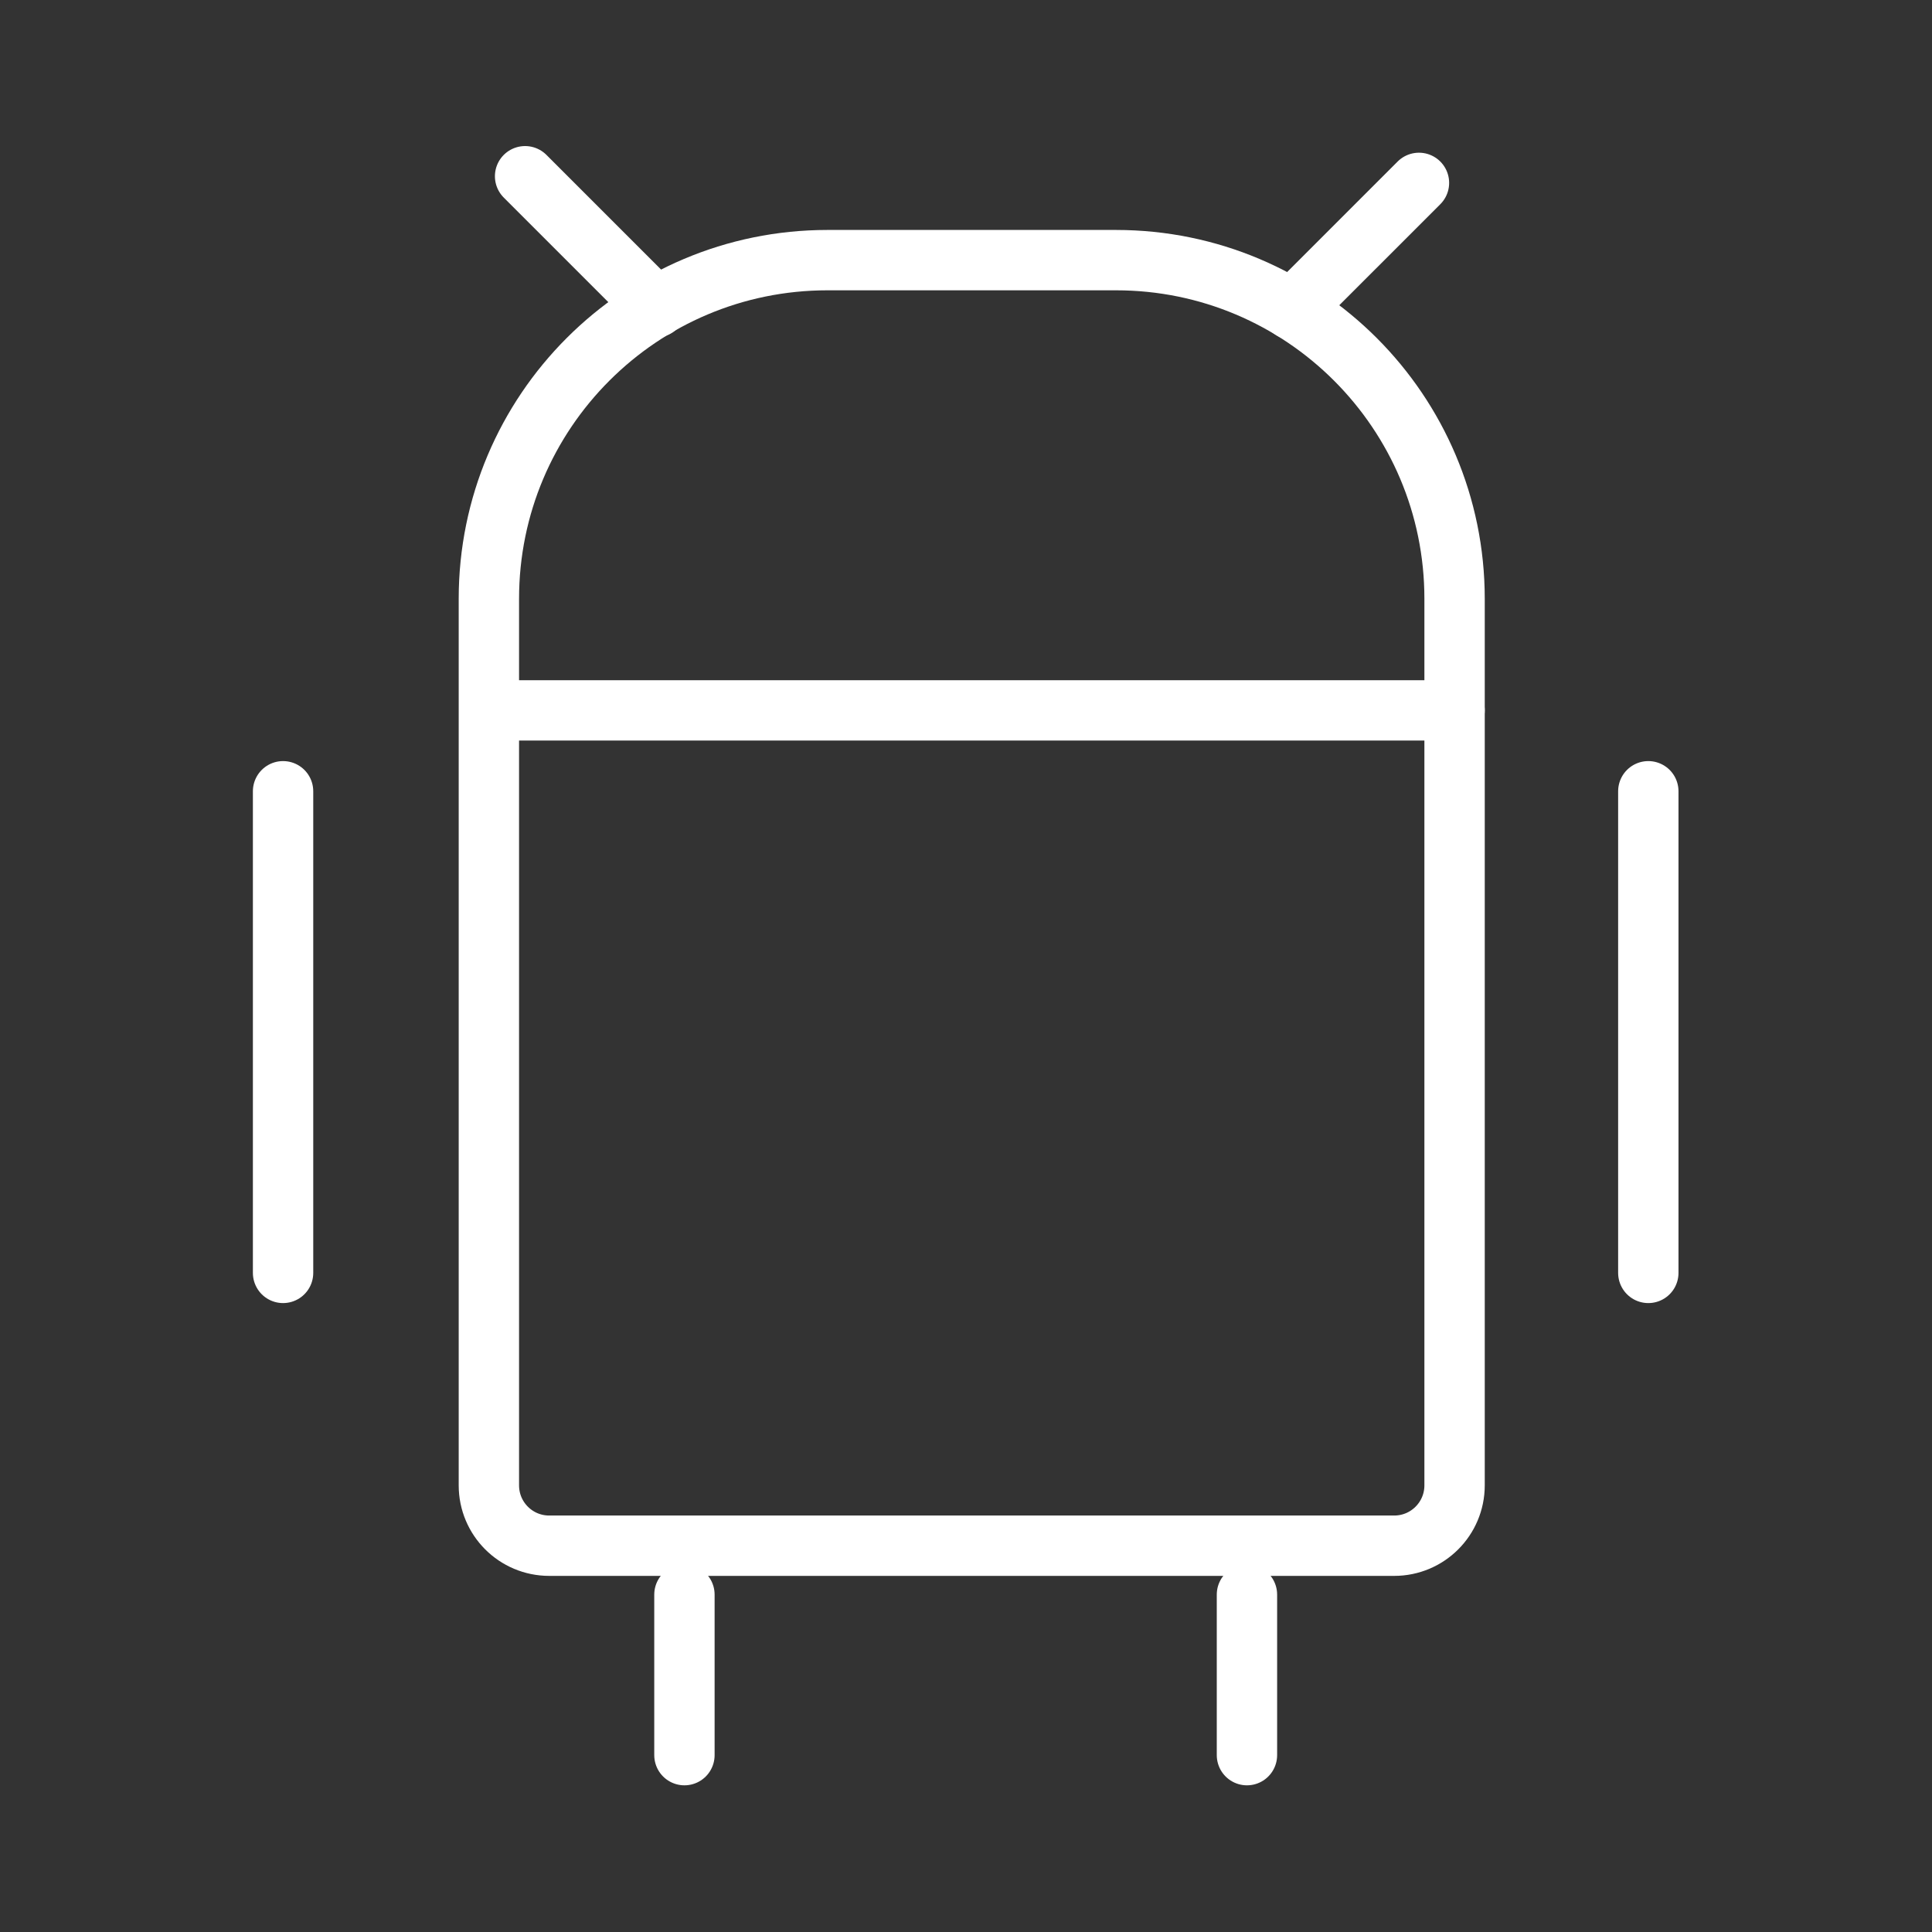
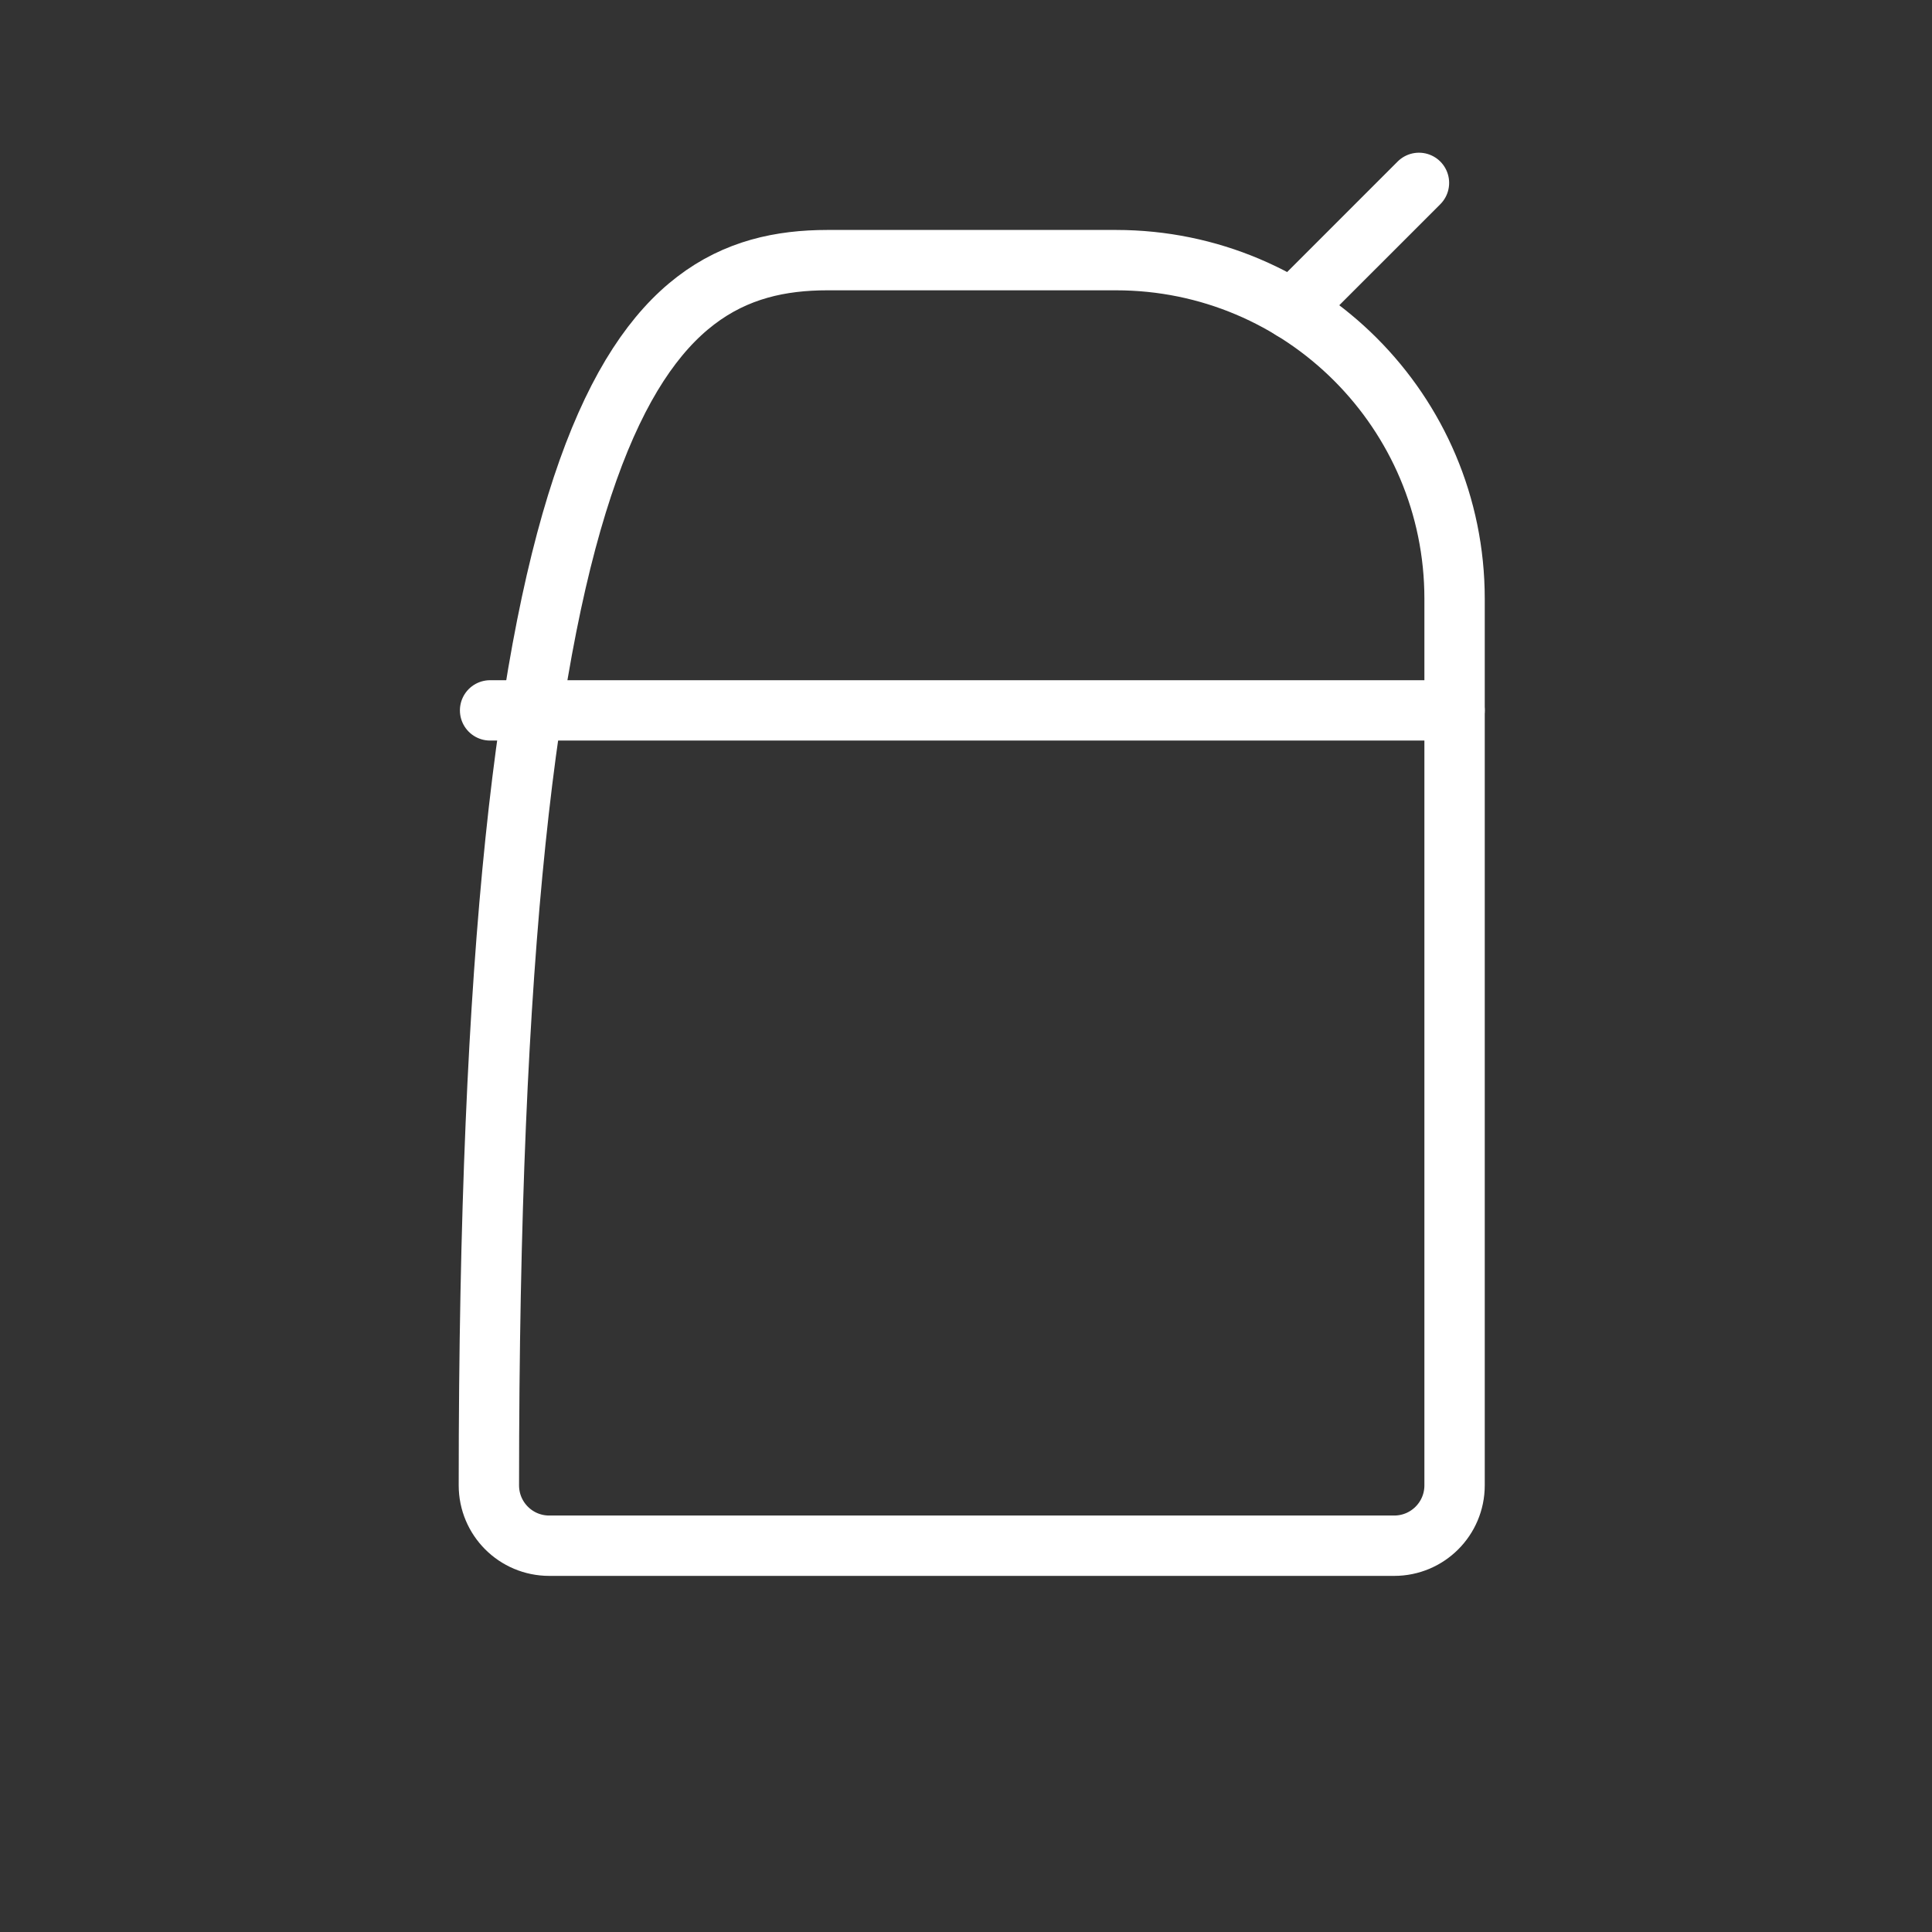
<svg xmlns="http://www.w3.org/2000/svg" width="50px" height="50px" viewBox="0 0 50 50" version="1.1">
  <rect x="0" y="0" width="50" height="50" fill="#333333" stroke="none" />
  <g id="surface1">
-     <path style="fill:none;stroke-width:1;stroke-linecap:round;stroke-linejoin:round;stroke:rgb(100%,100%,100%);stroke-opacity:1;stroke-miterlimit:4;" d="M 13.73 4.31 L 18.49 4.31 C 21.587 4.31 24.1 6.822 24.1 9.92 L 24.1 24.61 C 24.1 25.163 23.652 25.61 23.1 25.61 L 9.1 25.61 C 8.547 25.61 8.1 25.163 8.1 24.61 L 8.1 9.92 C 8.1 6.822 10.613 4.31 13.71 4.31 Z M 13.73 4.31 " transform="matrix(1.562,0,0,1.562,0,0)" />
+     <path style="fill:none;stroke-width:1;stroke-linecap:round;stroke-linejoin:round;stroke:rgb(100%,100%,100%);stroke-opacity:1;stroke-miterlimit:4;" d="M 13.73 4.31 L 18.49 4.31 C 21.587 4.31 24.1 6.822 24.1 9.92 L 24.1 24.61 C 24.1 25.163 23.652 25.61 23.1 25.61 L 9.1 25.61 C 8.547 25.61 8.1 25.163 8.1 24.61 C 8.1 6.822 10.613 4.31 13.71 4.31 Z M 13.73 4.31 " transform="matrix(1.562,0,0,1.562,0,0)" />
    <path style="fill:none;stroke-width:1;stroke-linecap:round;stroke-linejoin:round;stroke:rgb(100%,100%,100%);stroke-opacity:1;stroke-miterlimit:4;" d="M 8.12 11.77 L 24.1 11.77 " transform="matrix(1.562,0,0,1.562,0,0)" />
    <path style="fill:none;stroke-width:1;stroke-linecap:round;stroke-linejoin:round;stroke:rgb(100%,100%,100%);stroke-opacity:1;stroke-miterlimit:4;" d="M 21.41 5.13 L 23.51 3.03 " transform="matrix(1.562,0,0,1.562,0,0)" />
-     <path style="fill:none;stroke-width:1;stroke-linecap:round;stroke-linejoin:round;stroke:rgb(100%,100%,100%);stroke-opacity:1;stroke-miterlimit:4;" d="M 10.87 5.09 L 8.7 2.92 " transform="matrix(1.562,0,0,1.562,0,0)" />
-     <path style="fill:none;stroke-width:1;stroke-linecap:round;stroke-linejoin:round;stroke:rgb(100%,100%,100%);stroke-opacity:1;stroke-miterlimit:4;" d="M 27.31 13.11 L 27.31 21.09 " transform="matrix(1.562,0,0,1.562,0,0)" />
-     <path style="fill:none;stroke-width:1;stroke-linecap:round;stroke-linejoin:round;stroke:rgb(100%,100%,100%);stroke-opacity:1;stroke-miterlimit:4;" d="M 4.69 13.11 L 4.69 21.09 " transform="matrix(1.562,0,0,1.562,0,0)" />
-     <path style="fill:none;stroke-width:1;stroke-linecap:round;stroke-linejoin:round;stroke:rgb(100%,100%,100%);stroke-opacity:1;stroke-miterlimit:4;" d="M 20.66 26.42 L 20.66 29.08 " transform="matrix(1.562,0,0,1.562,0,0)" />
-     <path style="fill:none;stroke-width:1;stroke-linecap:round;stroke-linejoin:round;stroke:rgb(100%,100%,100%);stroke-opacity:1;stroke-miterlimit:4;" d="M 11.34 26.42 L 11.34 29.08 " transform="matrix(1.562,0,0,1.562,0,0)" />
  </g>
</svg>